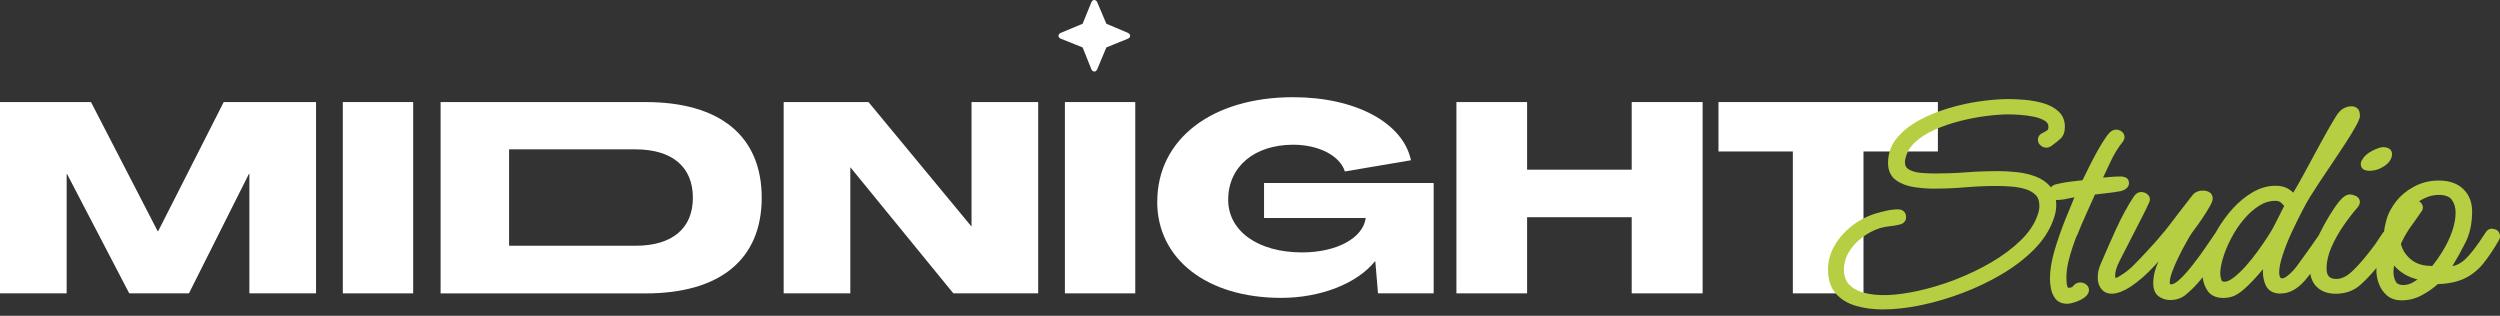
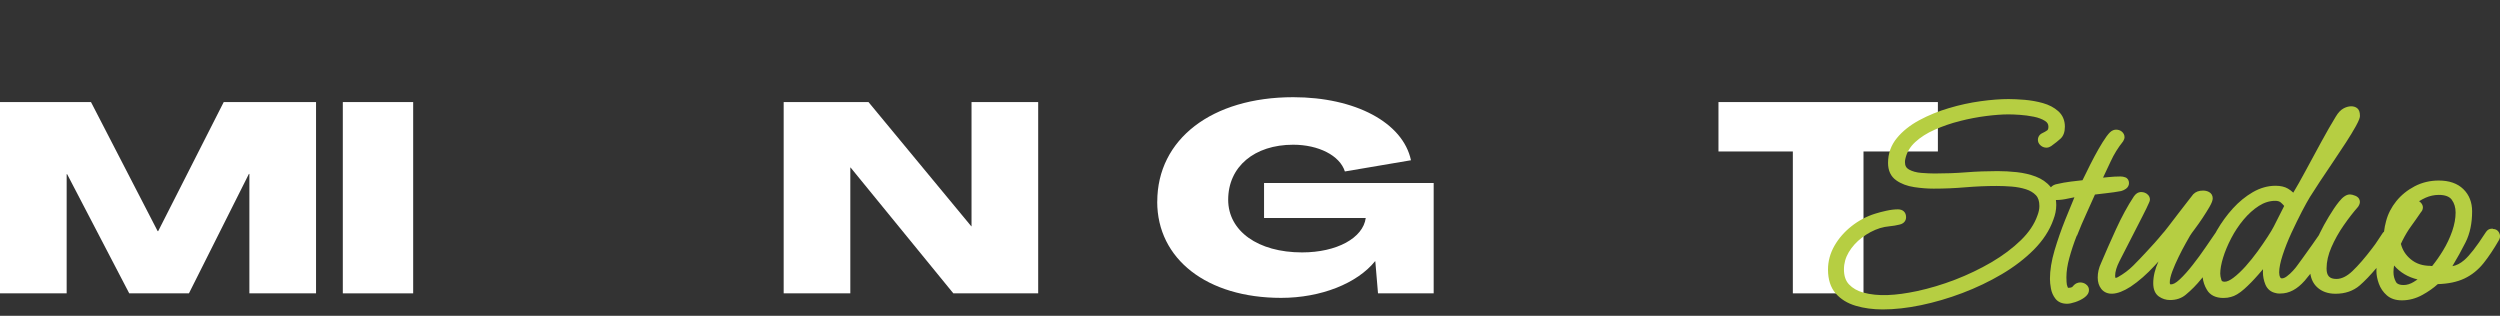
<svg xmlns="http://www.w3.org/2000/svg" width="190" height="24" viewBox="0 0 190 24" fill="none">
  <rect x="0" y="0" width="190" height="24" fill="#333333" stroke="none" />
  <g clip-path="url(#clip0_24_444)">
    <path d="M0 22.295V7.757H6.915L11.98 17.564H12.023L17.003 7.757H24.019V22.295H18.953V13.22H18.915L14.359 22.295H9.822L5.104 13.239H5.066V22.295H0Z" fill="white" />
    <path d="M26.054 22.295V7.757H31.401V22.295H26.054Z" fill="white" />
-     <path d="M33.485 22.295V7.757H49.064C54.74 7.757 57.89 10.355 57.89 15.028C57.89 19.7 54.74 22.299 49.064 22.299H33.485V22.295ZM38.69 18.678H48.288C51.095 18.678 52.659 17.36 52.659 15.024C52.659 12.688 51.091 11.35 48.288 11.35H38.69V18.682V18.678Z" fill="white" />
    <path d="M59.559 22.295V7.757H66.006L73.817 17.198H73.836V7.757H78.902V22.295H72.454L64.643 12.73H64.624V22.295H59.559Z" fill="white" />
-     <path d="M80.933 22.295V7.757H86.28V22.295H80.933Z" fill="white" />
    <path d="M87.952 15.328C87.952 10.575 92.103 7.387 98.284 7.387C103.002 7.387 106.624 9.314 107.234 12.179L102.211 13.031C101.824 11.812 100.199 10.999 98.284 10.999C95.334 10.999 93.342 12.664 93.342 15.182C93.342 17.557 95.601 19.183 98.956 19.183C101.6 19.183 103.593 18.089 103.797 16.566H96.068V13.906H108.959V22.291H104.728L104.523 19.854H104.504C103.141 21.539 100.396 22.638 97.365 22.638C91.732 22.638 87.948 19.692 87.948 15.328H87.952Z" fill="white" />
-     <path d="M110.688 22.295V7.757H116.059V12.896H124.009V7.757H129.399V22.295H124.009V16.508H116.059V22.295H110.688Z" fill="white" />
    <path d="M136.256 22.295V11.512H130.604V7.757H147.279V11.512H141.626V22.295H136.256Z" fill="white" />
-     <path d="M82.28 3.605L80.589 2.93C80.504 2.872 80.446 2.818 80.446 2.733C80.446 2.622 80.504 2.564 80.589 2.51L82.28 1.804L82.956 0.143C83.014 0.058 83.068 0 83.153 0C83.265 0 83.323 0.058 83.377 0.143L84.083 1.804L85.747 2.51C85.832 2.568 85.89 2.622 85.89 2.706C85.89 2.818 85.832 2.876 85.747 2.93L84.083 3.605L83.377 5.293C83.319 5.378 83.265 5.436 83.18 5.436C83.068 5.436 83.01 5.378 82.956 5.293L82.28 3.605Z" fill="white" />
    <path d="M157.85 17.915C158.082 17.325 158.329 16.743 158.588 16.184C158.823 15.675 159.032 15.205 159.217 14.785C159.518 14.746 159.823 14.711 160.132 14.677C160.491 14.638 160.846 14.588 161.213 14.519C161.348 14.48 161.472 14.422 161.576 14.345C161.723 14.237 161.804 14.087 161.804 13.913C161.804 13.701 161.699 13.539 161.514 13.474C161.402 13.435 161.286 13.412 161.167 13.412C160.873 13.412 160.564 13.428 160.252 13.459C160.109 13.474 159.97 13.486 159.831 13.501C160.024 13.096 160.217 12.684 160.414 12.263C160.661 11.724 160.974 11.219 161.36 10.737C161.429 10.617 161.464 10.521 161.464 10.424C161.464 10.255 161.391 10.112 161.255 10C161.136 9.904 160.989 9.854 160.827 9.854C160.707 9.854 160.526 9.889 160.352 10.062C160.201 10.212 160.02 10.455 159.804 10.802C159.595 11.134 159.383 11.508 159.167 11.912C158.951 12.317 158.761 12.699 158.591 13.05C158.46 13.32 158.356 13.536 158.271 13.697C157.978 13.725 157.676 13.759 157.371 13.802C157.016 13.848 156.661 13.909 156.337 13.987C156.132 14.021 155.974 14.11 155.866 14.237C155.854 14.226 155.85 14.21 155.839 14.199C155.553 13.855 155.175 13.593 154.719 13.42C154.283 13.254 153.8 13.142 153.287 13.085C152.785 13.03 152.287 13.004 151.812 13.004C151.024 13.004 150.217 13.034 149.418 13.096C148.638 13.158 147.839 13.185 147.04 13.185C146.738 13.185 146.391 13.169 146.009 13.139C145.65 13.111 145.341 13.027 145.082 12.884C144.874 12.768 144.777 12.591 144.777 12.317C144.777 12.271 144.777 12.225 144.785 12.182C144.792 12.136 144.8 12.09 144.816 12.032C144.924 11.566 145.171 11.153 145.553 10.802C145.947 10.436 146.449 10.116 147.036 9.858C147.634 9.592 148.283 9.368 148.958 9.198C149.638 9.025 150.31 8.898 150.947 8.817C151.588 8.736 152.163 8.693 152.649 8.693C152.87 8.693 153.159 8.705 153.51 8.728C153.854 8.751 154.209 8.798 154.572 8.871C154.912 8.94 155.198 9.048 155.422 9.191C155.599 9.303 155.68 9.441 155.68 9.63C155.68 9.769 155.649 9.862 155.591 9.904C155.476 9.985 155.356 10.054 155.236 10.108C155.008 10.209 154.881 10.397 154.881 10.633C154.881 10.748 154.92 10.918 155.097 11.064C155.317 11.246 155.607 11.265 155.796 11.153C155.827 11.134 155.854 11.118 155.881 11.107L155.916 11.084C156.194 10.883 156.422 10.702 156.599 10.54C156.819 10.34 156.931 10.031 156.931 9.626C156.931 9.145 156.761 8.747 156.425 8.447C156.117 8.173 155.723 7.965 155.256 7.834C154.808 7.71 154.344 7.626 153.873 7.587C153.406 7.548 152.993 7.529 152.642 7.529C152.028 7.529 151.317 7.583 150.53 7.691C149.746 7.799 148.939 7.973 148.132 8.212C147.318 8.451 146.557 8.763 145.87 9.133C145.167 9.511 144.592 9.97 144.163 10.494C143.715 11.037 143.491 11.674 143.491 12.383C143.491 12.969 143.7 13.412 144.109 13.701C144.48 13.967 144.943 14.141 145.484 14.222C145.993 14.299 146.491 14.337 146.958 14.337C147.769 14.337 148.588 14.303 149.387 14.233C150.175 14.168 150.97 14.133 151.75 14.133C152.105 14.133 152.487 14.149 152.885 14.179C153.267 14.21 153.63 14.276 153.97 14.384C154.283 14.484 154.541 14.638 154.731 14.839C154.908 15.027 154.993 15.297 154.993 15.66C154.993 15.775 154.981 15.895 154.954 16.015C154.927 16.138 154.893 16.257 154.846 16.373C154.619 17.032 154.194 17.665 153.584 18.258C152.962 18.863 152.213 19.426 151.352 19.931C150.487 20.436 149.553 20.884 148.584 21.258C147.611 21.631 146.638 21.921 145.688 22.125C144.086 22.464 142.727 22.549 141.6 22.233C141.159 22.11 140.796 21.901 140.526 21.616C140.267 21.342 140.14 20.968 140.14 20.467C140.14 20.012 140.264 19.577 140.503 19.172C140.75 18.756 141.09 18.378 141.511 18.058C141.935 17.734 142.395 17.491 142.877 17.337C143.117 17.267 143.36 17.217 143.596 17.198C143.858 17.175 144.121 17.129 144.372 17.067C144.684 16.994 144.862 16.789 144.862 16.504C144.862 16.138 144.626 15.91 144.244 15.91C143.982 15.91 143.684 15.945 143.356 16.018C143.04 16.088 142.754 16.161 142.503 16.242C141.85 16.446 141.248 16.77 140.711 17.194C140.171 17.622 139.735 18.123 139.418 18.678C139.094 19.245 138.928 19.854 138.928 20.486C138.928 21.246 139.125 21.855 139.515 22.302C139.893 22.738 140.41 23.058 141.047 23.243C141.661 23.424 142.345 23.517 143.082 23.517C143.978 23.517 144.959 23.409 145.997 23.193C147.032 22.977 148.09 22.669 149.14 22.271C150.19 21.874 151.198 21.392 152.132 20.841C153.074 20.286 153.897 19.654 154.58 18.968C155.271 18.27 155.769 17.506 156.051 16.708C156.198 16.331 156.275 15.957 156.275 15.59C156.275 15.456 156.263 15.324 156.248 15.201C156.256 15.201 156.263 15.201 156.275 15.201C156.553 15.201 156.866 15.162 157.209 15.082C157.364 15.047 157.514 15.016 157.657 14.993C157.445 15.502 157.213 16.065 156.966 16.678C156.653 17.456 156.379 18.247 156.147 19.025C155.912 19.82 155.796 20.548 155.796 21.192C155.796 21.404 155.819 21.647 155.869 21.921C155.924 22.221 156.039 22.483 156.217 22.707C156.418 22.958 156.715 23.085 157.097 23.085C157.263 23.085 157.468 23.043 157.723 22.958C157.974 22.873 158.198 22.765 158.391 22.63C158.638 22.46 158.761 22.26 158.761 22.036C158.761 21.917 158.723 21.743 158.53 21.605C158.402 21.512 158.256 21.466 158.097 21.466C157.947 21.466 157.727 21.52 157.534 21.766C157.476 21.84 157.371 21.874 157.174 21.874C157.174 21.874 157.155 21.859 157.14 21.817C157.093 21.709 157.063 21.581 157.059 21.439C157.051 21.269 157.047 21.15 157.047 21.073C157.047 20.641 157.12 20.147 157.267 19.611C157.418 19.06 157.607 18.482 157.839 17.896L157.85 17.915Z" fill="#B6CE42" />
-     <path d="M179.726 12.923C179.842 12.961 179.954 12.98 180.058 12.98C180.475 12.98 180.861 12.857 181.216 12.618C181.598 12.356 181.795 12.051 181.795 11.704C181.795 11.496 181.687 11.334 181.502 11.257C181.378 11.207 181.263 11.18 181.154 11.18C180.942 11.18 180.672 11.269 180.297 11.458C179.927 11.646 179.664 11.882 179.537 12.125C179.459 12.229 179.417 12.348 179.417 12.479C179.417 12.691 179.533 12.857 179.726 12.923Z" fill="#B6CE42" />
    <path d="M189.456 17.379H189.41C189.251 17.379 189.12 17.425 189.027 17.522C188.966 17.583 188.912 17.657 188.858 17.745C188.221 18.736 187.692 19.415 187.286 19.765C186.989 20.02 186.695 20.174 186.383 20.228C186.383 20.228 186.383 20.228 186.383 20.224C186.734 19.642 187.074 19.033 187.387 18.409C187.715 17.753 187.881 16.963 187.881 16.064C187.881 15.374 187.657 14.804 187.213 14.372C186.769 13.94 186.143 13.72 185.348 13.72C184.688 13.72 184.066 13.867 183.51 14.16C182.958 14.449 182.491 14.827 182.12 15.286C181.75 15.745 181.487 16.253 181.344 16.801C181.271 17.067 181.217 17.337 181.186 17.607C181.163 17.626 181.136 17.645 181.113 17.672L181.086 17.707C180.977 17.861 180.858 18.042 180.726 18.25C180.603 18.447 180.456 18.651 180.294 18.86C179.742 19.588 179.232 20.178 178.781 20.606C178.367 20.999 177.958 21.2 177.572 21.2C177.043 21.2 176.819 20.961 176.819 20.402C176.819 19.893 176.943 19.349 177.186 18.794C177.437 18.22 177.75 17.657 178.12 17.128C178.491 16.593 178.854 16.126 179.217 15.714C179.306 15.579 179.352 15.459 179.352 15.347C179.352 15.224 179.306 15.001 179.001 14.877C178.839 14.812 178.707 14.777 178.599 14.777C178.333 14.777 178.059 14.958 177.765 15.328C177.514 15.64 177.256 16.022 176.993 16.462C176.73 16.897 176.503 17.317 176.31 17.711L176.232 17.876C176.105 18.065 175.943 18.304 175.738 18.586L174.997 19.623C174.773 19.935 174.63 20.132 174.561 20.22C174.507 20.301 174.406 20.421 174.263 20.579C174.124 20.733 173.966 20.876 173.796 21.003C173.657 21.107 173.534 21.157 173.422 21.157C173.371 21.157 173.333 21.146 173.298 21.08C173.244 20.984 173.217 20.857 173.217 20.702C173.217 20.367 173.306 19.924 173.48 19.392C173.657 18.844 173.885 18.27 174.155 17.688C174.429 17.098 174.696 16.554 174.947 16.068C175.202 15.583 175.406 15.216 175.553 14.977C175.75 14.661 176.005 14.268 176.313 13.798C176.626 13.327 176.954 12.834 177.306 12.317C177.657 11.801 177.985 11.303 178.29 10.833C178.595 10.363 178.846 9.946 179.039 9.599C179.317 9.098 179.356 8.917 179.356 8.805C179.356 8.524 179.286 8.335 179.147 8.223C178.893 8.023 178.487 8.03 178.097 8.246C177.889 8.362 177.7 8.562 177.522 8.859C177.186 9.407 176.808 10.066 176.398 10.818C175.985 11.569 175.584 12.313 175.186 13.054C174.862 13.655 174.564 14.187 174.29 14.642C174.159 14.519 174.024 14.418 173.881 14.334C173.638 14.191 173.321 14.118 172.943 14.118C172.352 14.118 171.769 14.283 171.209 14.607C170.665 14.923 170.155 15.34 169.7 15.841C169.248 16.338 168.846 16.89 168.503 17.479C168.476 17.522 168.453 17.568 168.429 17.61L168.399 17.668C168.186 17.973 167.928 18.347 167.623 18.798C167.321 19.245 166.993 19.692 166.65 20.128C166.306 20.567 165.978 20.938 165.669 21.227C165.333 21.547 165.121 21.612 164.997 21.612C164.935 21.612 164.904 21.612 164.904 21.454C164.904 21.242 164.97 20.964 165.094 20.629C165.229 20.27 165.391 19.9 165.576 19.523C165.762 19.141 165.939 18.802 166.105 18.509C166.271 18.212 166.387 18.011 166.441 17.915C166.511 17.799 166.638 17.622 166.816 17.387C166.997 17.144 167.194 16.87 167.395 16.566C167.595 16.265 167.769 15.983 167.916 15.733C168.09 15.432 168.167 15.228 168.167 15.074C168.167 14.862 168.067 14.688 167.885 14.592C167.75 14.519 167.599 14.484 167.433 14.484C167.121 14.484 166.877 14.569 166.684 14.765C166.638 14.827 166.507 14.997 166.287 15.274C166.067 15.556 165.819 15.876 165.545 16.234L164.804 17.202C164.538 17.549 164.43 17.676 164.364 17.741C164.171 17.98 163.97 18.212 163.769 18.439C163.565 18.667 163.356 18.894 163.144 19.122C162.812 19.484 162.468 19.843 162.125 20.186C161.781 20.529 161.403 20.81 160.966 21.057C160.901 21.096 160.839 21.115 160.777 21.119C160.777 21.119 160.75 21.084 160.75 20.957C160.75 20.648 160.862 20.274 161.086 19.839L162.02 18.015C162.325 17.422 162.596 16.893 162.831 16.431C163.074 15.957 163.237 15.617 163.321 15.417C163.372 15.317 163.395 15.239 163.395 15.166C163.395 15.047 163.356 14.873 163.167 14.735C162.935 14.569 162.607 14.546 162.395 14.7C162.321 14.754 162.252 14.819 162.182 14.916C161.704 15.637 161.248 16.481 160.816 17.422C160.391 18.355 160.005 19.226 159.677 20.005C159.511 20.355 159.426 20.722 159.426 21.092C159.426 21.439 159.518 21.728 159.696 21.955C160.101 22.464 160.862 22.476 161.935 21.782C162.542 21.377 163.159 20.837 163.773 20.17C163.866 20.07 163.955 19.974 164.043 19.873C163.777 20.452 163.646 21.007 163.646 21.527C163.646 21.99 163.789 22.329 164.07 22.53C164.325 22.711 164.615 22.803 164.924 22.803C165.391 22.803 165.792 22.668 166.109 22.406C166.545 22.048 166.955 21.631 167.321 21.173C167.348 21.138 167.375 21.107 167.402 21.072C167.437 21.404 167.545 21.724 167.723 22.021C167.966 22.437 168.395 22.645 168.989 22.645C169.194 22.645 169.387 22.618 169.549 22.568C169.85 22.499 170.182 22.298 170.561 21.967C170.908 21.658 171.263 21.296 171.622 20.884C171.75 20.737 171.87 20.598 171.989 20.459C171.982 20.537 171.982 20.614 171.982 20.687C171.982 21.007 172.047 21.323 172.171 21.628C172.317 21.978 172.595 22.202 172.951 22.271C173.02 22.294 173.097 22.306 173.178 22.306H173.325C173.978 22.306 174.591 21.978 175.159 21.331C175.294 21.177 175.437 20.999 175.588 20.806C175.649 21.223 175.819 21.562 176.097 21.824C176.449 22.156 176.92 22.325 177.503 22.325C178.232 22.325 178.846 22.113 179.333 21.697C179.703 21.377 180.136 20.93 180.615 20.363C180.611 20.444 180.607 20.521 180.607 20.594C180.607 20.895 180.669 21.219 180.792 21.558C180.92 21.909 181.124 22.206 181.398 22.445C181.688 22.699 182.074 22.826 182.545 22.826C183.089 22.826 183.614 22.684 184.116 22.406C184.564 22.156 184.95 21.886 185.271 21.593C186.066 21.57 186.742 21.427 187.282 21.173C187.85 20.907 188.344 20.509 188.753 19.997C189.147 19.503 189.541 18.91 189.935 18.223C189.981 18.127 190.008 18.038 190.004 17.911C189.954 17.591 189.749 17.402 189.46 17.402L189.456 17.379ZM183.46 21.416C183.197 21.577 182.935 21.662 182.68 21.662C182.213 21.662 182.113 21.47 182.082 21.408C181.962 21.184 181.904 20.945 181.904 20.683C181.904 20.517 181.92 20.348 181.95 20.178C182.41 20.706 183.004 21.061 183.734 21.238C183.645 21.296 183.553 21.354 183.456 21.416H183.46ZM184.734 20.205C184.12 20.205 183.622 20.043 183.217 19.704C182.831 19.384 182.587 19.002 182.468 18.532C182.514 18.447 182.553 18.362 182.584 18.289C182.792 17.876 183.012 17.506 183.248 17.186C183.487 16.855 183.738 16.504 183.993 16.126C184.035 16.08 184.066 16.038 184.089 15.987C184.12 15.922 184.14 15.845 184.14 15.764C184.14 15.66 184.105 15.509 183.943 15.363C183.912 15.336 183.881 15.313 183.85 15.293C184.001 15.197 184.167 15.108 184.344 15.027C184.669 14.885 185.004 14.812 185.348 14.812C185.823 14.812 186.155 14.935 186.333 15.178C186.529 15.448 186.626 15.768 186.626 16.157C186.626 16.596 186.537 17.071 186.367 17.568C186.19 18.073 185.958 18.567 185.672 19.037C185.406 19.473 185.128 19.87 184.846 20.216H184.734V20.205ZM173.599 15.652L172.804 17.221C172.719 17.391 172.565 17.649 172.348 17.984C172.132 18.32 171.873 18.694 171.58 19.102C171.29 19.5 170.982 19.885 170.661 20.244C170.344 20.594 170.036 20.887 169.738 21.111C169.476 21.308 169.248 21.412 169.078 21.412C168.87 21.412 168.843 21.331 168.827 21.277C168.769 21.099 168.738 20.938 168.738 20.799C168.738 20.459 168.812 20.051 168.955 19.584C169.101 19.106 169.31 18.609 169.576 18.1C169.839 17.595 170.155 17.117 170.518 16.685C170.873 16.261 171.263 15.91 171.68 15.644C172.078 15.39 172.495 15.263 172.916 15.263C173.101 15.263 173.236 15.301 173.337 15.386C173.429 15.463 173.518 15.556 173.603 15.656L173.599 15.652Z" fill="#B6CE42" />
  </g>
  <defs>
    <clipPath id="clip0_24_444">
      <rect width="190" height="23.532" fill="white" />
    </clipPath>
  </defs>
</svg>